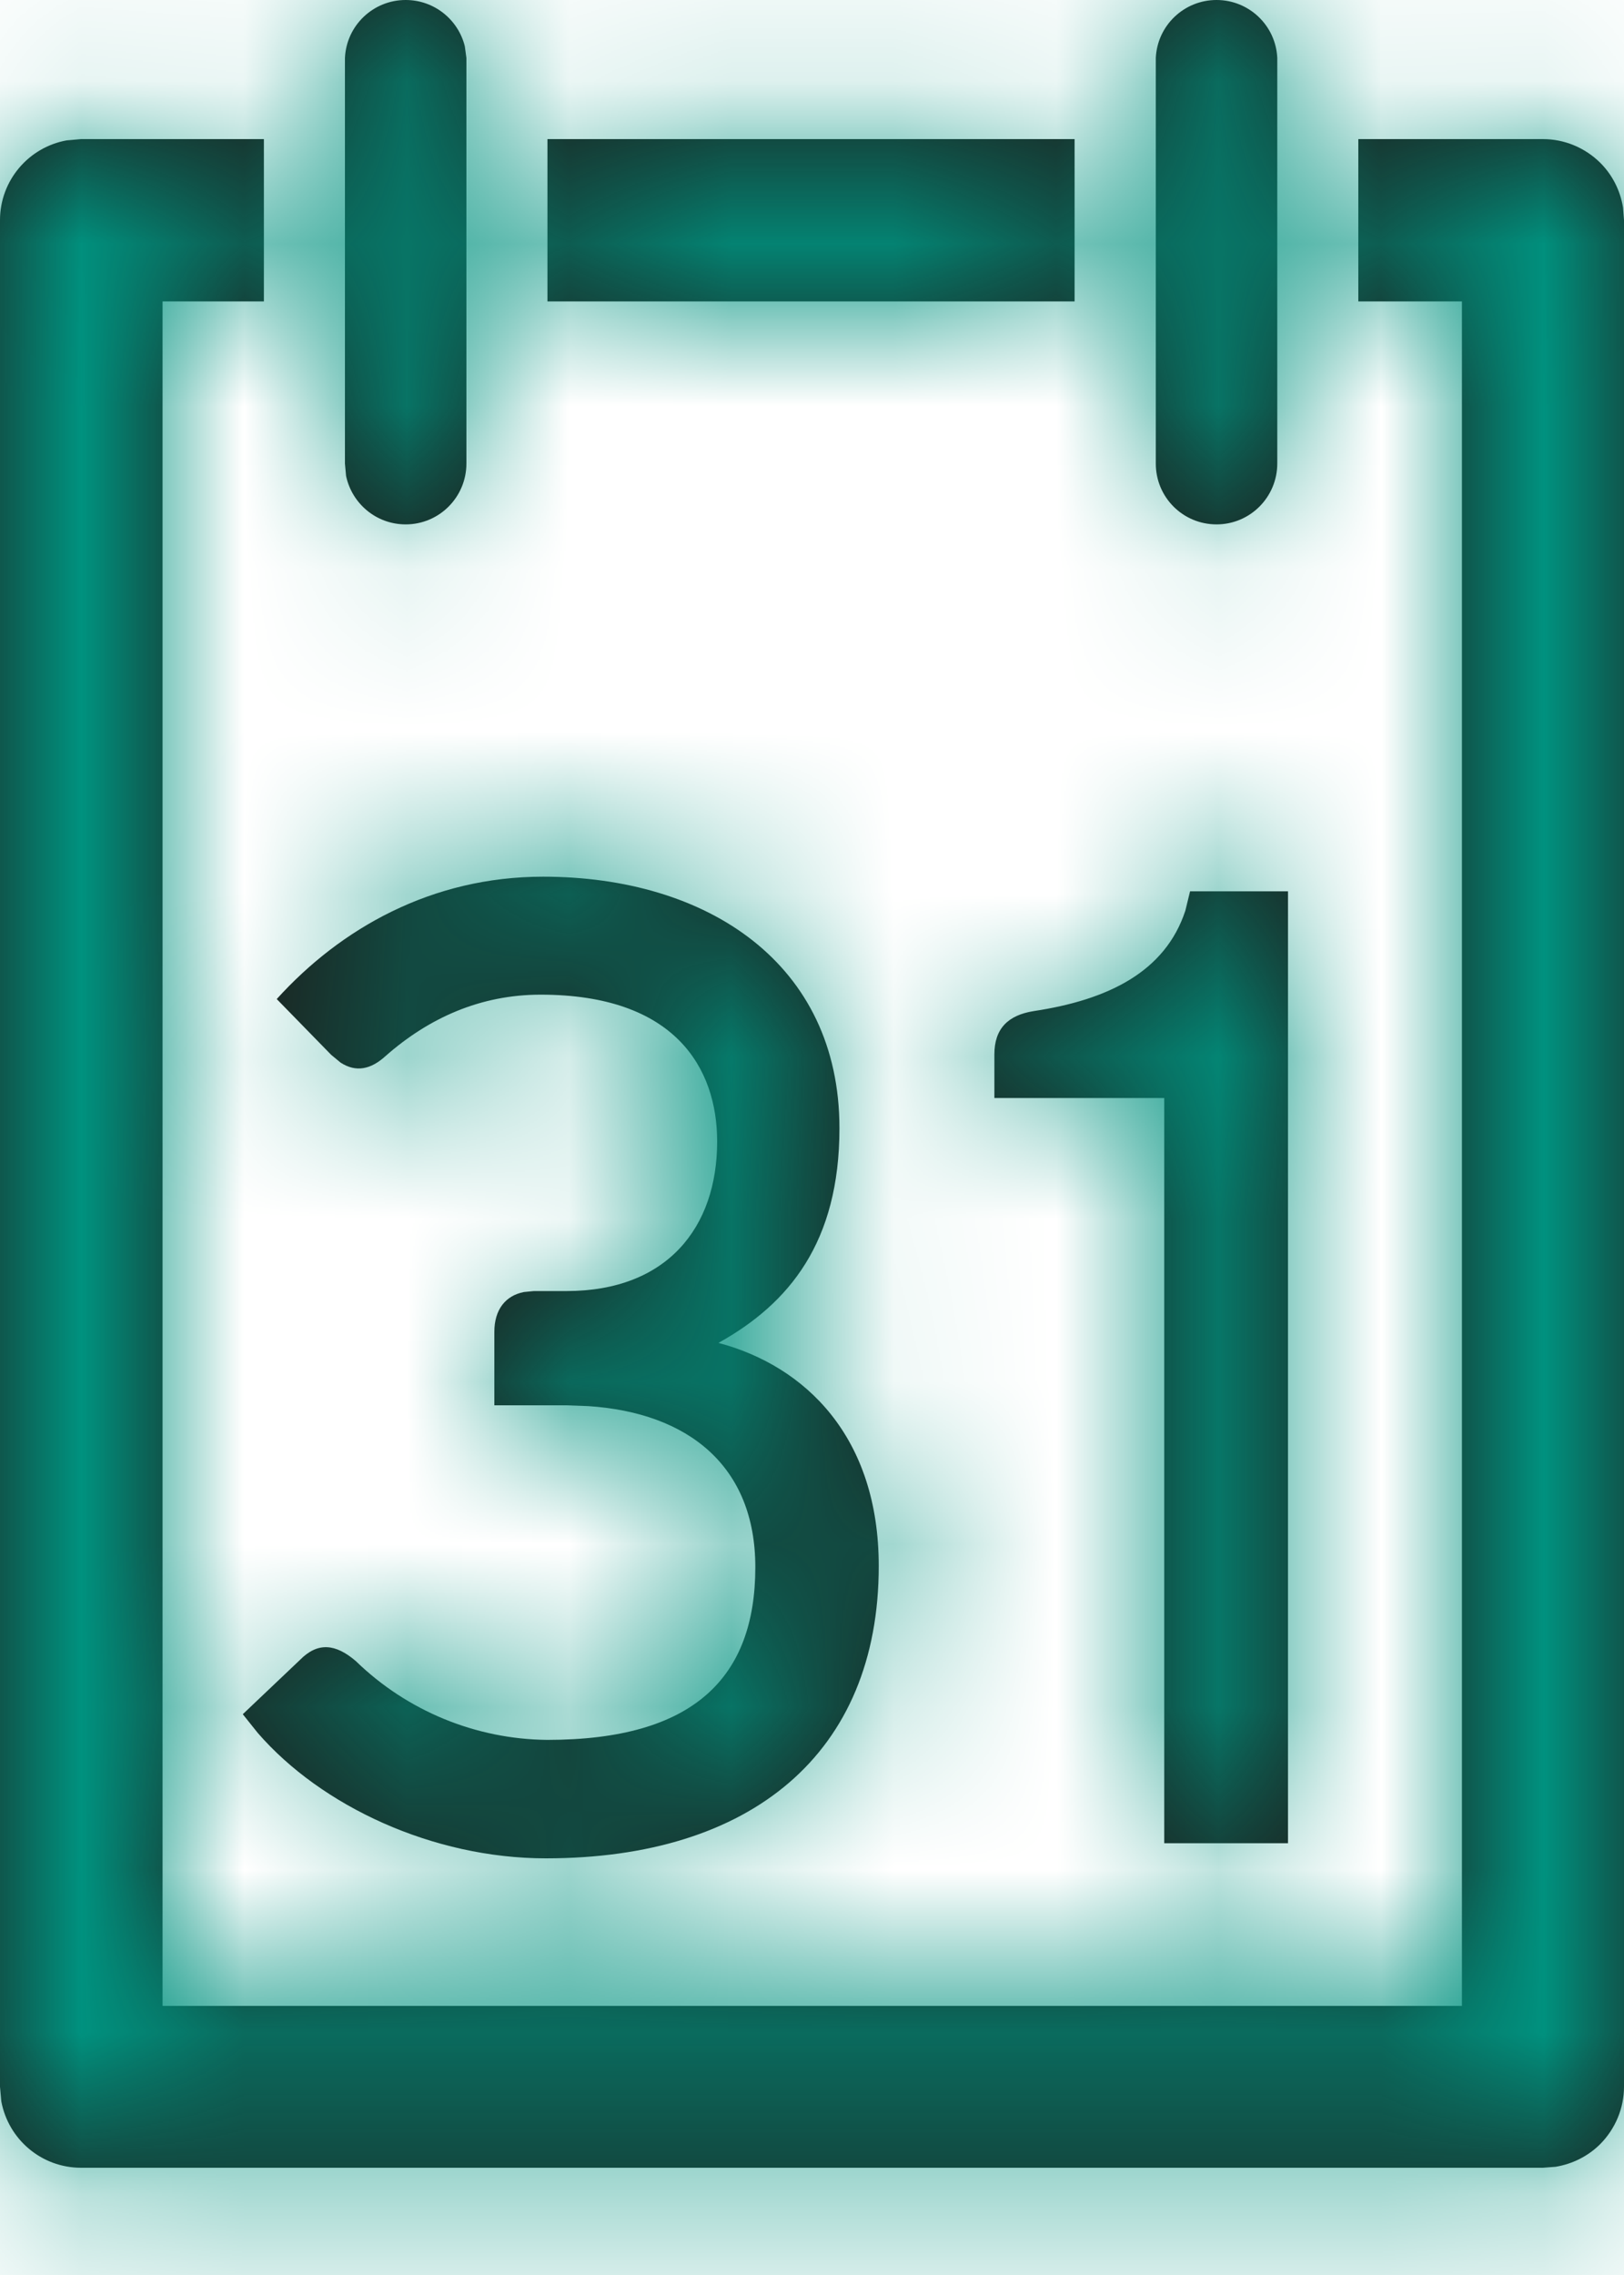
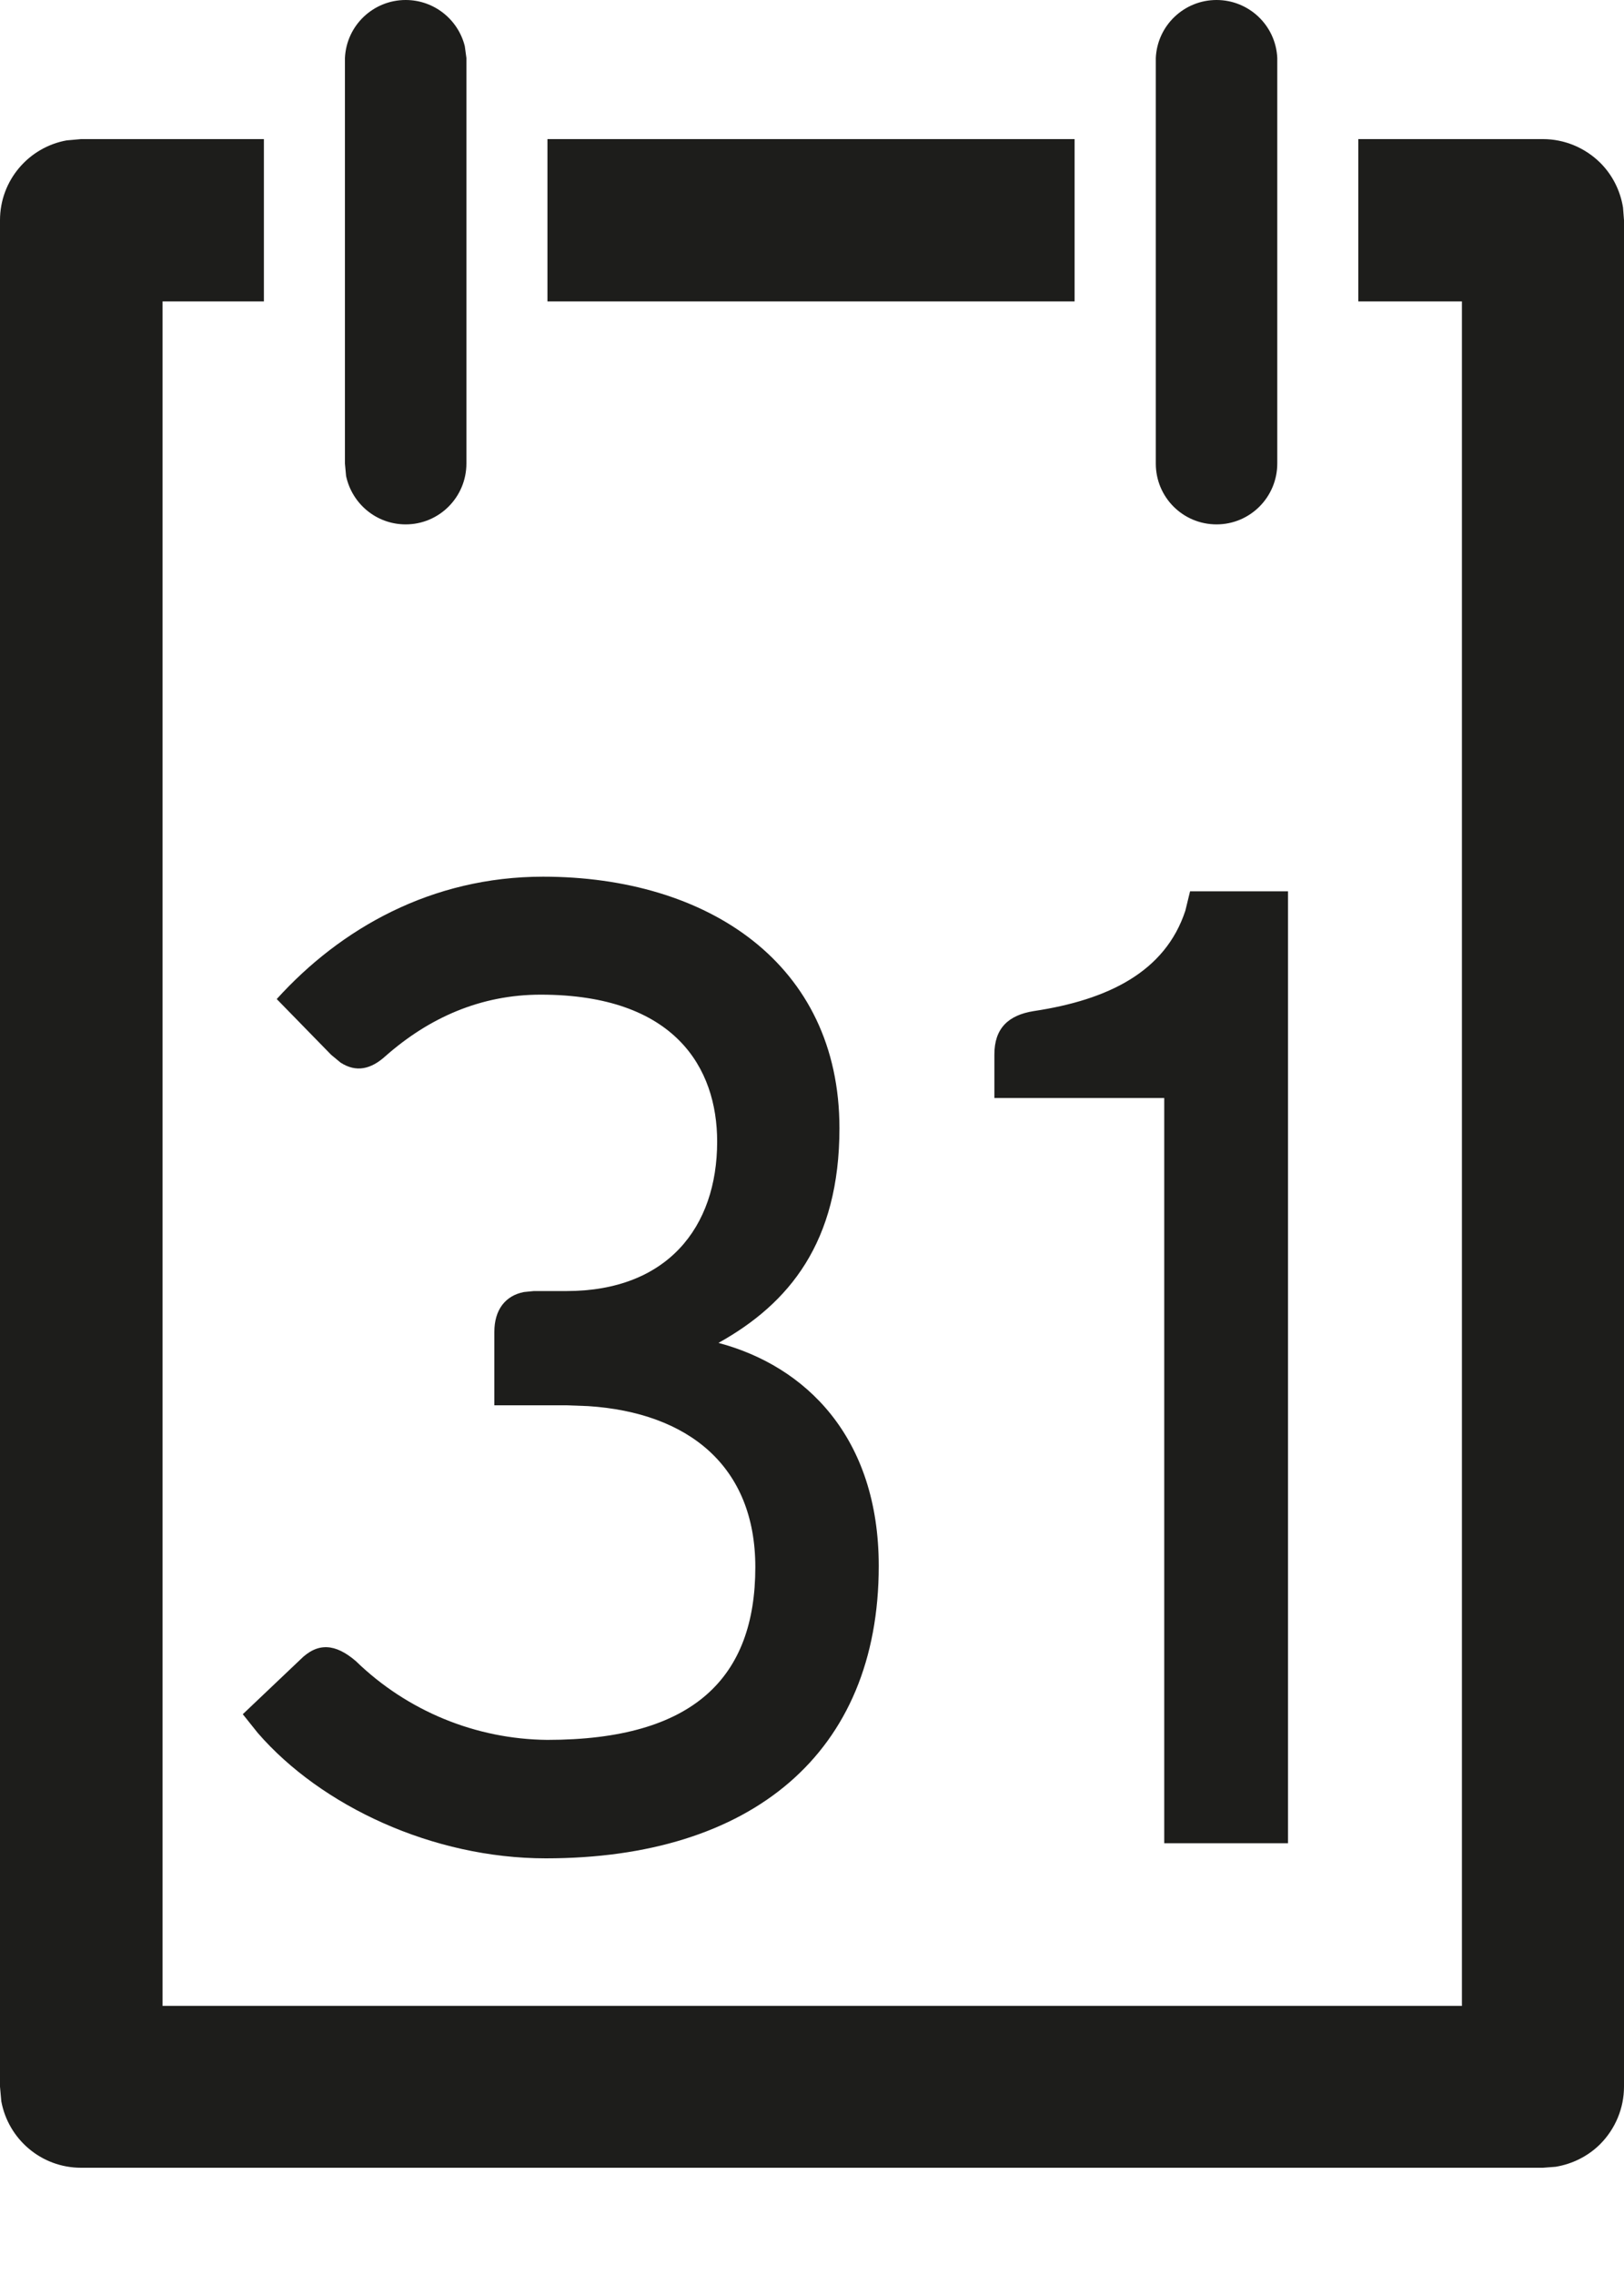
<svg xmlns="http://www.w3.org/2000/svg" xmlns:xlink="http://www.w3.org/1999/xlink" width="10px" height="14px" viewBox="0 0 10 14" version="1.1">
  <title>435_01-VG_check_conform_2 Copy 4</title>
  <desc>Created with Sketch.</desc>
  <defs>
    <path d="M8.625,5.856 L8.625,6.855 L8.001,6.855 L8.001,17.344 L16.002,17.344 L16.002,6.855 L15.364,6.855 L15.364,5.856 L16.501,5.856 C16.633,5.856 16.76,5.909 16.854,6.002 C16.929,6.077 16.977,6.173 16.994,6.277 L17,6.355 L17,17.841 C17,17.973 16.947,18.1 16.854,18.194 C16.779,18.269 16.682,18.317 16.579,18.334 L16.501,18.34 L7.499,18.34 C7.254,18.34 7.051,18.164 7.008,17.931 L7,17.841 L7,6.355 C7,6.11 7.177,5.906 7.41,5.864 L7.499,5.856 L8.625,5.856 Z M10.344,10.395 C11.357,10.395 12.169,10.93 12.169,11.943 C12.169,12.645 11.859,13.022 11.424,13.264 C11.959,13.406 12.411,13.842 12.411,14.637 C12.411,15.791 11.625,16.436 10.361,16.436 C9.666,16.436 8.978,16.115 8.587,15.664 L8.495,15.549 L8.848,15.214 C8.956,15.105 9.065,15.114 9.191,15.222 C9.507,15.529 9.93,15.703 10.37,15.707 C11.274,15.707 11.651,15.322 11.651,14.644 C11.651,14.019 11.235,13.693 10.622,13.653 L10.488,13.648 L10.044,13.648 L10.044,13.196 C10.044,13.06 10.112,12.973 10.226,12.951 L10.287,12.945 L10.488,12.945 C11.108,12.945 11.416,12.553 11.416,12.025 C11.416,11.573 11.157,11.121 10.329,11.121 C9.96,11.121 9.642,11.263 9.375,11.498 C9.284,11.581 9.193,11.601 9.097,11.539 L9.039,11.491 L8.704,11.148 C9.098,10.713 9.658,10.395 10.344,10.395 Z M14.931,10.485 L14.931,16.343 L14.169,16.343 L14.169,11.757 L13.123,11.757 L13.123,11.489 C13.123,11.33 13.207,11.247 13.366,11.222 C13.823,11.153 14.175,10.981 14.299,10.604 L14.328,10.485 L14.931,10.485 Z M9.498,5 C9.673,5 9.821,5.12 9.862,5.284 L9.872,5.357 L9.872,7.852 C9.872,8.059 9.705,8.227 9.498,8.227 C9.317,8.227 9.167,8.099 9.131,7.929 L9.124,7.853 L9.124,5.357 C9.133,5.157 9.298,5 9.498,5 Z M14.491,5 C14.691,5 14.856,5.157 14.865,5.357 L14.865,5.357 L14.865,7.852 C14.865,8.059 14.698,8.227 14.491,8.227 C14.284,8.227 14.117,8.06 14.117,7.853 L14.117,7.853 L14.117,5.357 C14.126,5.157 14.291,5 14.491,5 Z M13.617,5.856 L13.617,6.855 L10.371,6.855 L10.371,5.856 L13.617,5.856 Z" id="path-1" />
  </defs>
  <g id="Page-1" stroke="none" stroke-width="1" fill="none" fill-rule="evenodd">
    <g id="Desktop_LP_PG_5" transform="translate(-676, -1465)">
      <g id="Icon/miscellaneous/date" transform="translate(669, 1460)">
        <mask id="mask-2" fill="white">
          <use xlink:href="#path-1" />
        </mask>
        <use id="Combined-Shape" fill="#1D1D1B" fill-rule="nonzero" xlink:href="#path-1" />
        <g id="Mixin/Fill/Black" mask="url(#mask-2)" fill="#00927F" fill-rule="evenodd">
-           <rect id="Rectangle" x="0" y="0" width="24" height="24" />
-         </g>
+           </g>
      </g>
    </g>
  </g>
</svg>